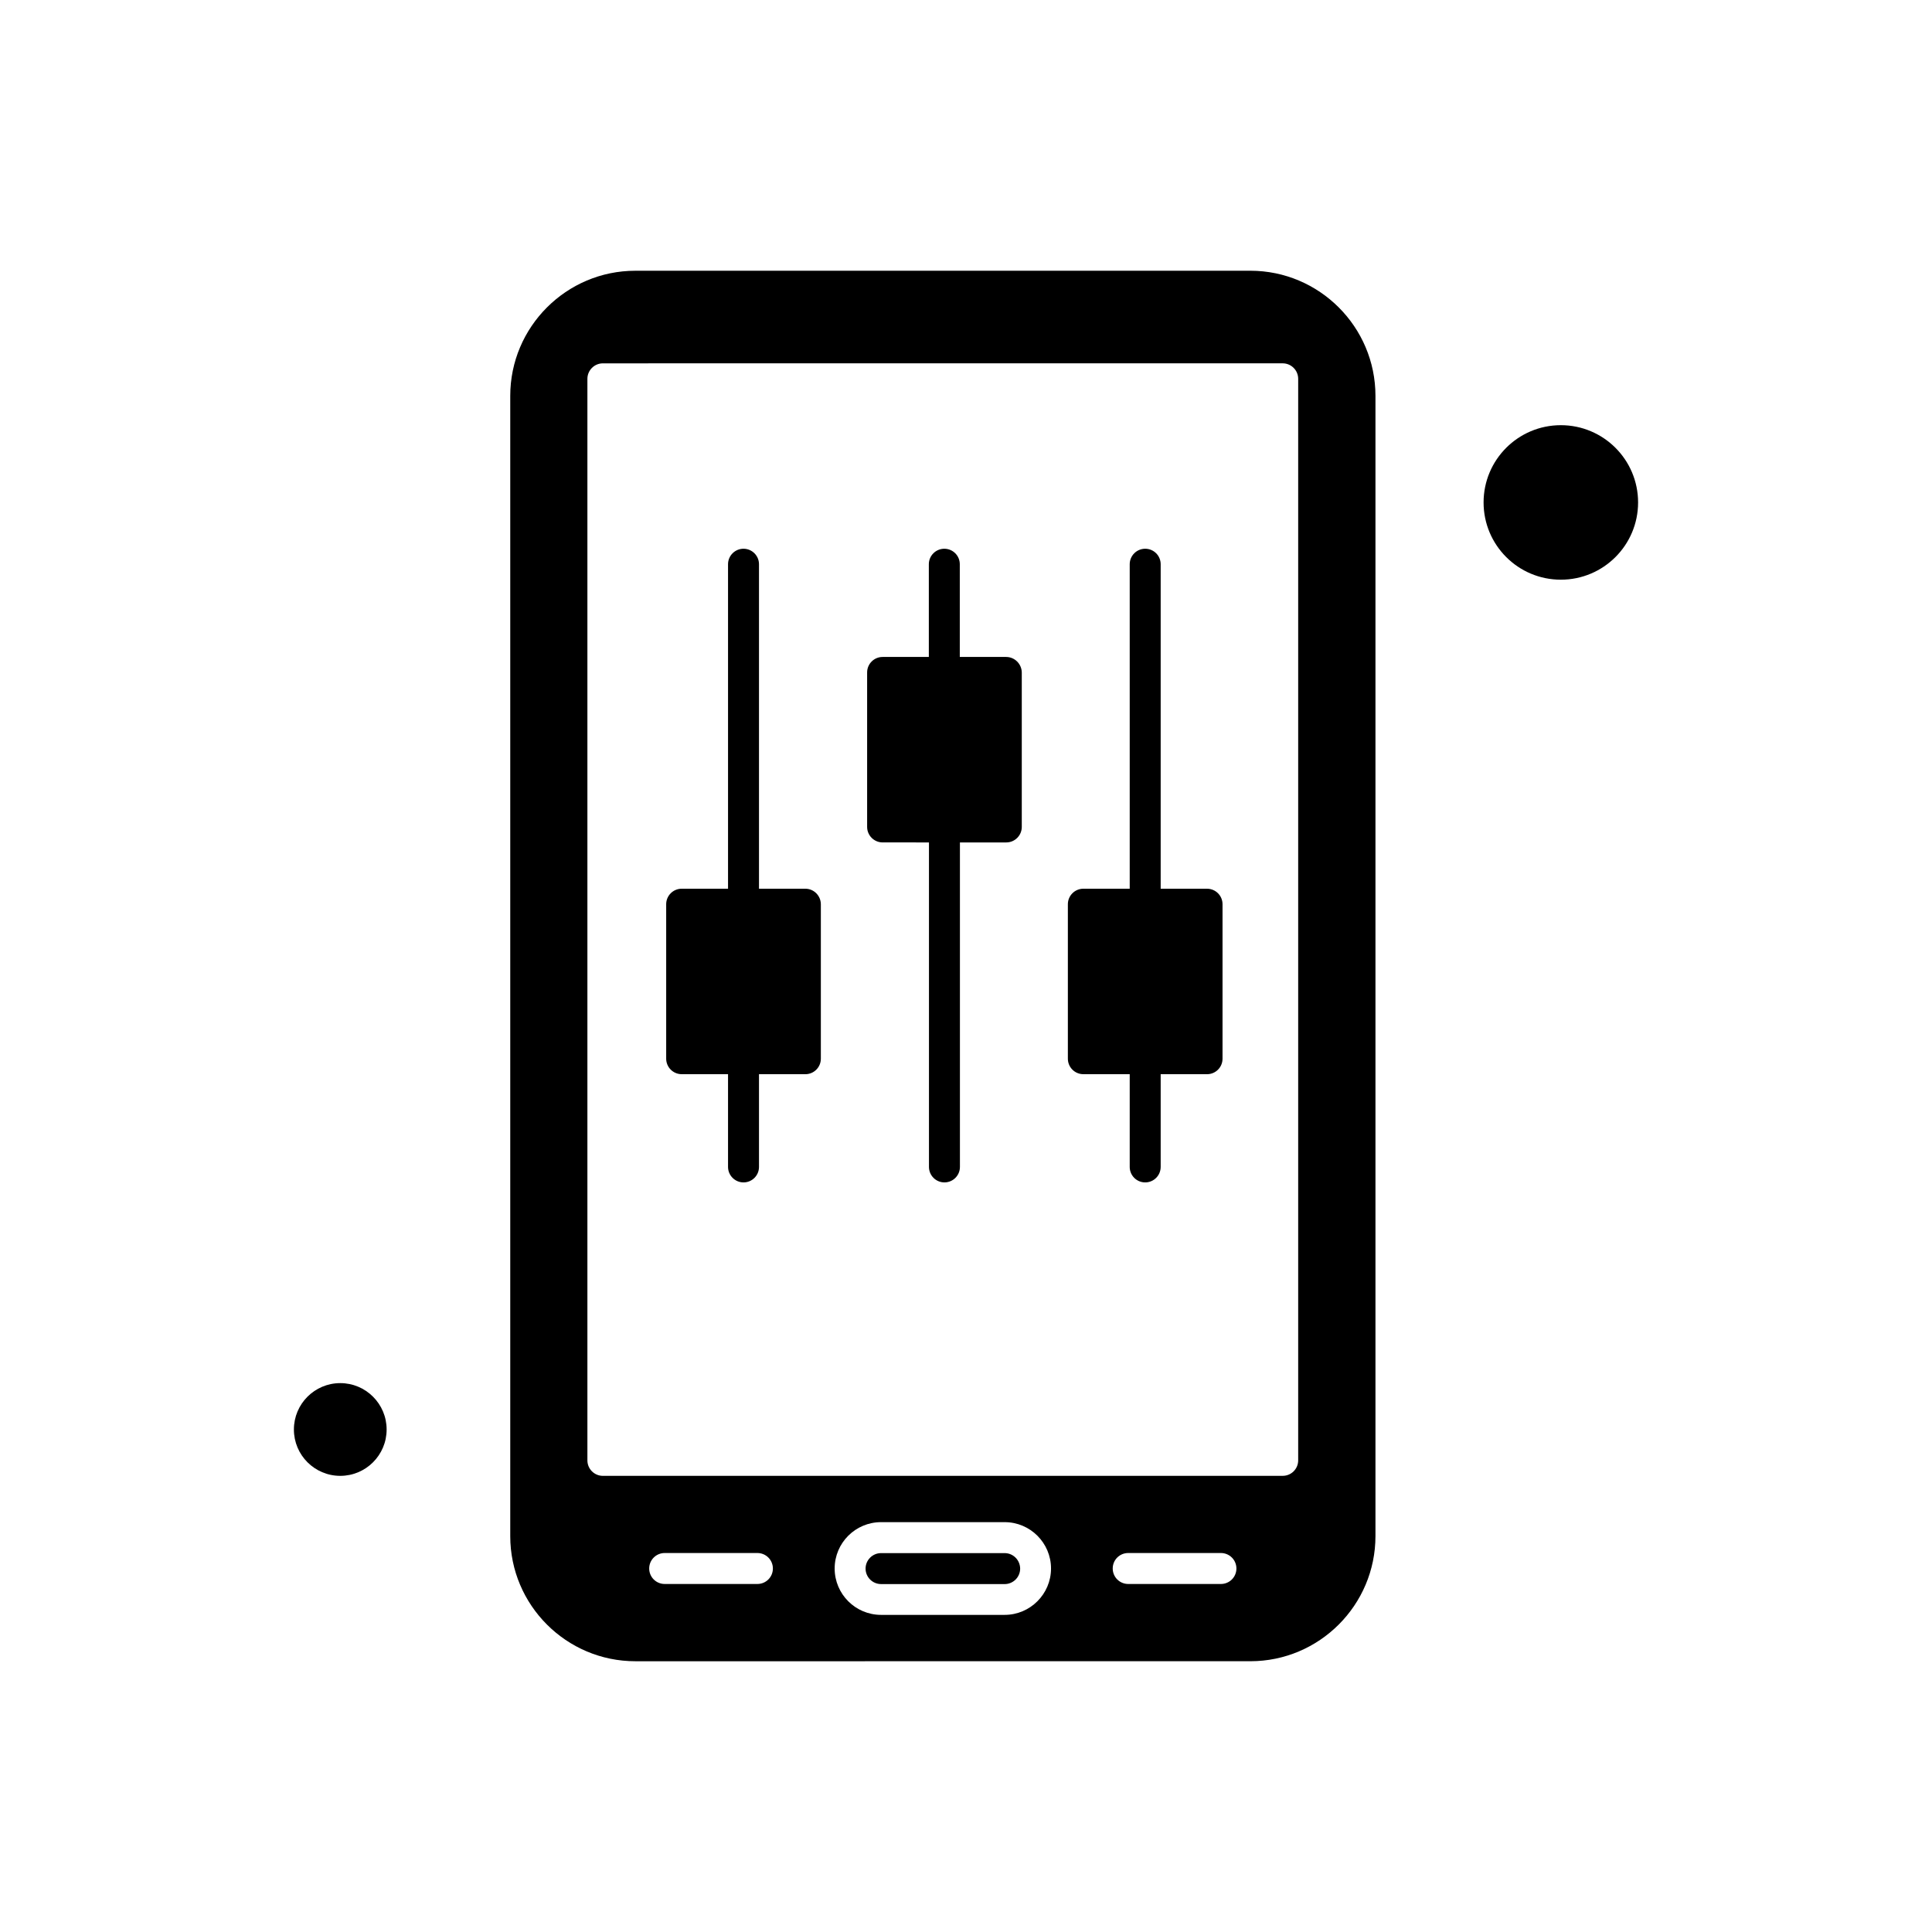
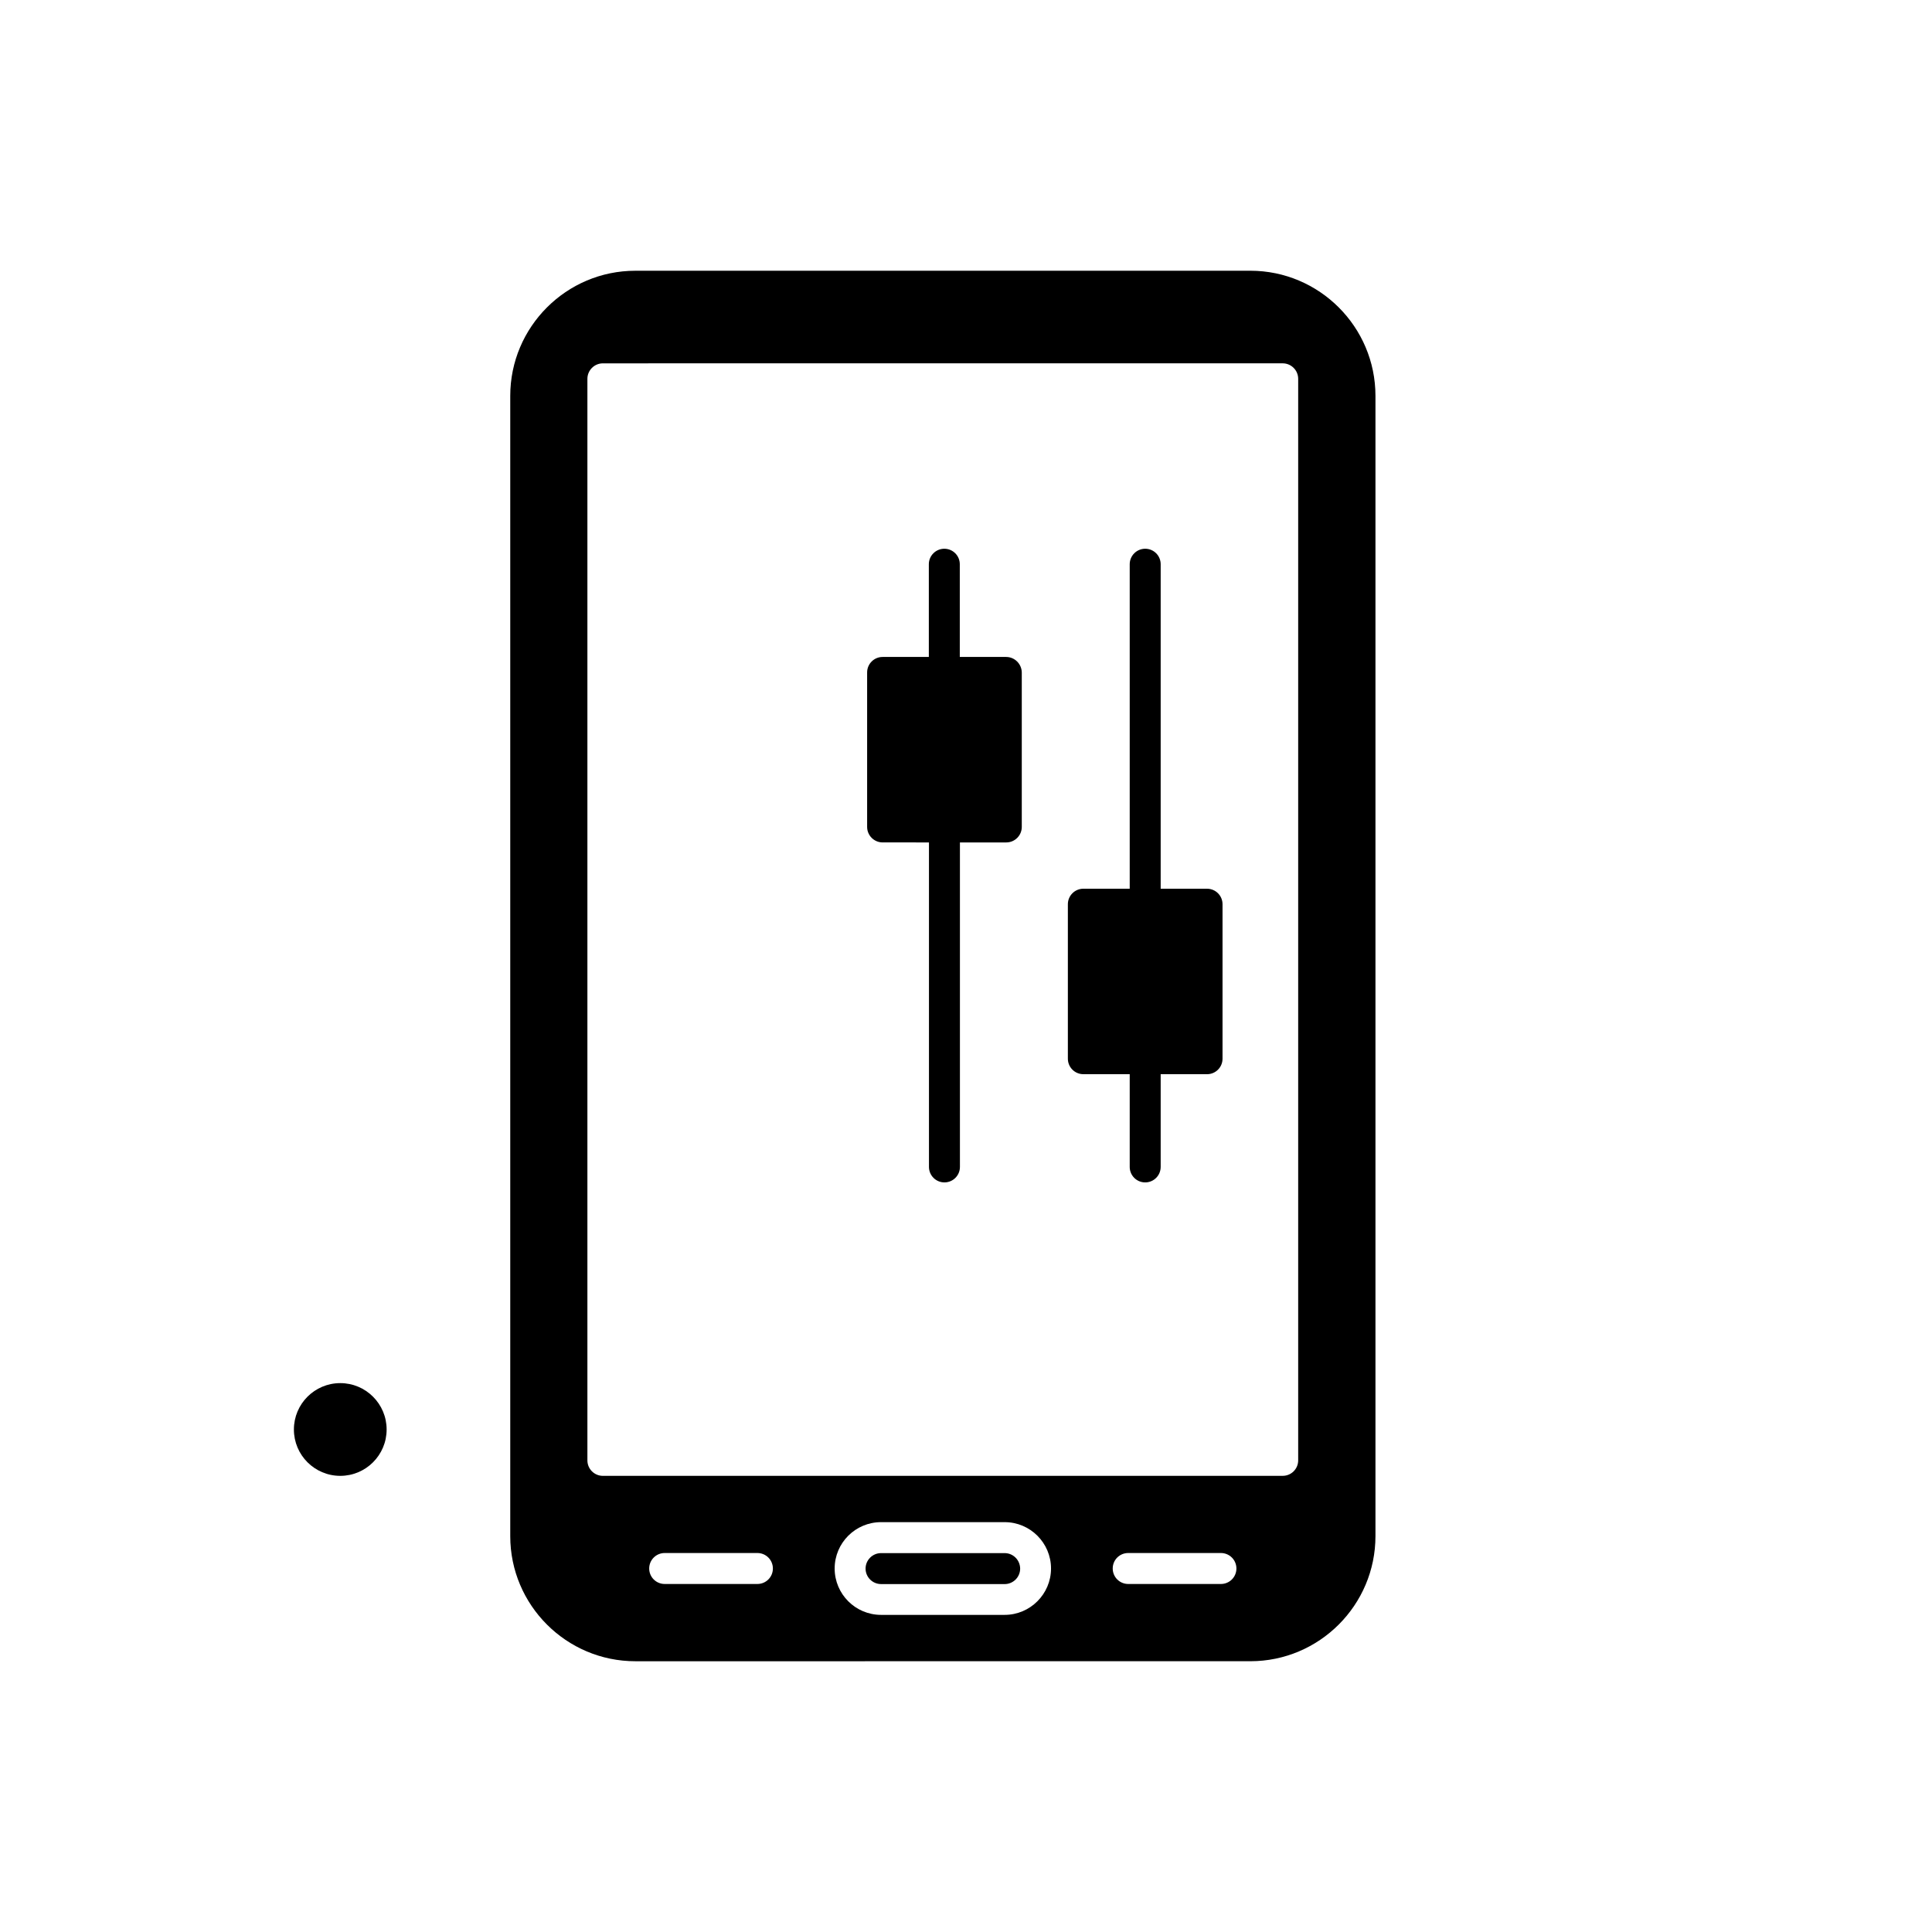
<svg xmlns="http://www.w3.org/2000/svg" fill="#000000" width="800px" height="800px" version="1.1" viewBox="144 144 512 512">
  <g fill-rule="evenodd">
    <path d="m410.25 555.59h-32.762c-2.258 0-4.102 1.844-4.102 4.102 0 2.258 1.844 4.102 4.102 4.102l32.762 0.004c2.258 0 4.102-1.844 4.102-4.102-0.02-2.262-1.844-4.106-4.102-4.106z" />
    <path d="m246.46 522.83c0 6.785-5.5 12.285-12.285 12.285-6.789 0-12.289-5.5-12.289-12.285s5.5-12.289 12.289-12.289c6.785 0 12.285 5.504 12.285 12.289" />
    <path d="m475.35 215.75h-162.97c-18.293 0-33.16 14.887-33.16 33.16v302.18c0 18.293 14.887 33.156 33.16 33.156l162.97-0.004c18.293 0 33.16-14.887 33.16-33.16v-302.18c-0.004-18.289-14.887-33.156-33.16-33.156zm-130.63 348.02h-24.574c-2.258 0-4.102-1.824-4.102-4.102s1.844-4.102 4.102-4.102h24.574c2.258 0 4.102 1.824 4.102 4.102s-1.84 4.102-4.102 4.102zm65.523 8.188h-32.762c-6.777 0-12.289-5.512-12.289-12.289s5.512-12.285 12.289-12.285h32.762c6.777 0 12.289 5.512 12.289 12.285 0 6.777-5.531 12.289-12.289 12.289zm57.316-8.188h-24.574c-2.258 0-4.102-1.824-4.102-4.102s1.824-4.102 4.102-4.102h24.574c2.258 0 4.102 1.824 4.102 4.102s-1.84 4.102-4.102 4.102zm20.473-32.762c0 2.258-1.824 4.102-4.102 4.102l-180.16 0.004c-2.258 0-4.102-1.824-4.102-4.102v-286.62c0-2.258 1.844-4.102 4.102-4.102l180.16-0.004c2.258 0 4.102 1.844 4.102 4.102z" />
-     <path d="m578.11 277.15c0 11.309-9.168 20.473-20.473 20.473-11.309 0-20.473-9.164-20.473-20.473 0-11.305 9.164-20.473 20.473-20.473 11.305 0 20.473 9.168 20.473 20.473" />
-     <path d="m357.43 379.52h-12.289v-85.996c0-2.258-1.844-4.102-4.102-4.102-2.258 0-4.102 1.844-4.102 4.102v85.996h-12.289c-2.258 0-4.102 1.844-4.102 4.102v40.945c0 2.258 1.844 4.102 4.102 4.102l12.289 0.004v24.574c0 2.258 1.844 4.102 4.102 4.102 2.258 0 4.102-1.824 4.102-4.102v-24.574h12.289c2.258 0 4.102-1.824 4.102-4.102v-40.945c-0.02-2.262-1.844-4.106-4.102-4.106z" />
    <path d="m410.64 318.1h-12.285v-24.574c0-2.258-1.824-4.102-4.102-4.102-2.258 0-4.102 1.844-4.102 4.102v24.574h-12.25c-2.258 0-4.102 1.824-4.102 4.102v40.945c0 2.258 1.844 4.102 4.102 4.102l12.285 0.004v85.992c0 2.258 1.824 4.102 4.102 4.102 2.258 0 4.102-1.824 4.102-4.102v-85.992h12.289c2.258 0 4.102-1.844 4.102-4.102v-40.945c-0.035-2.262-1.879-4.106-4.141-4.106z" />
    <path d="m463.88 379.52h-12.289v-85.996c0-2.258-1.824-4.102-4.102-4.102-2.258 0-4.102 1.844-4.102 4.102v85.996h-12.289c-2.258 0-4.102 1.844-4.102 4.102v40.945c0 2.258 1.824 4.102 4.102 4.102l12.289 0.004v24.574c0 2.258 1.824 4.102 4.102 4.102 2.258 0 4.102-1.824 4.102-4.102v-24.574h12.289c2.258 0 4.102-1.824 4.102-4.102v-40.945c0.004-2.262-1.84-4.106-4.102-4.106z" />
  </g>
</svg>